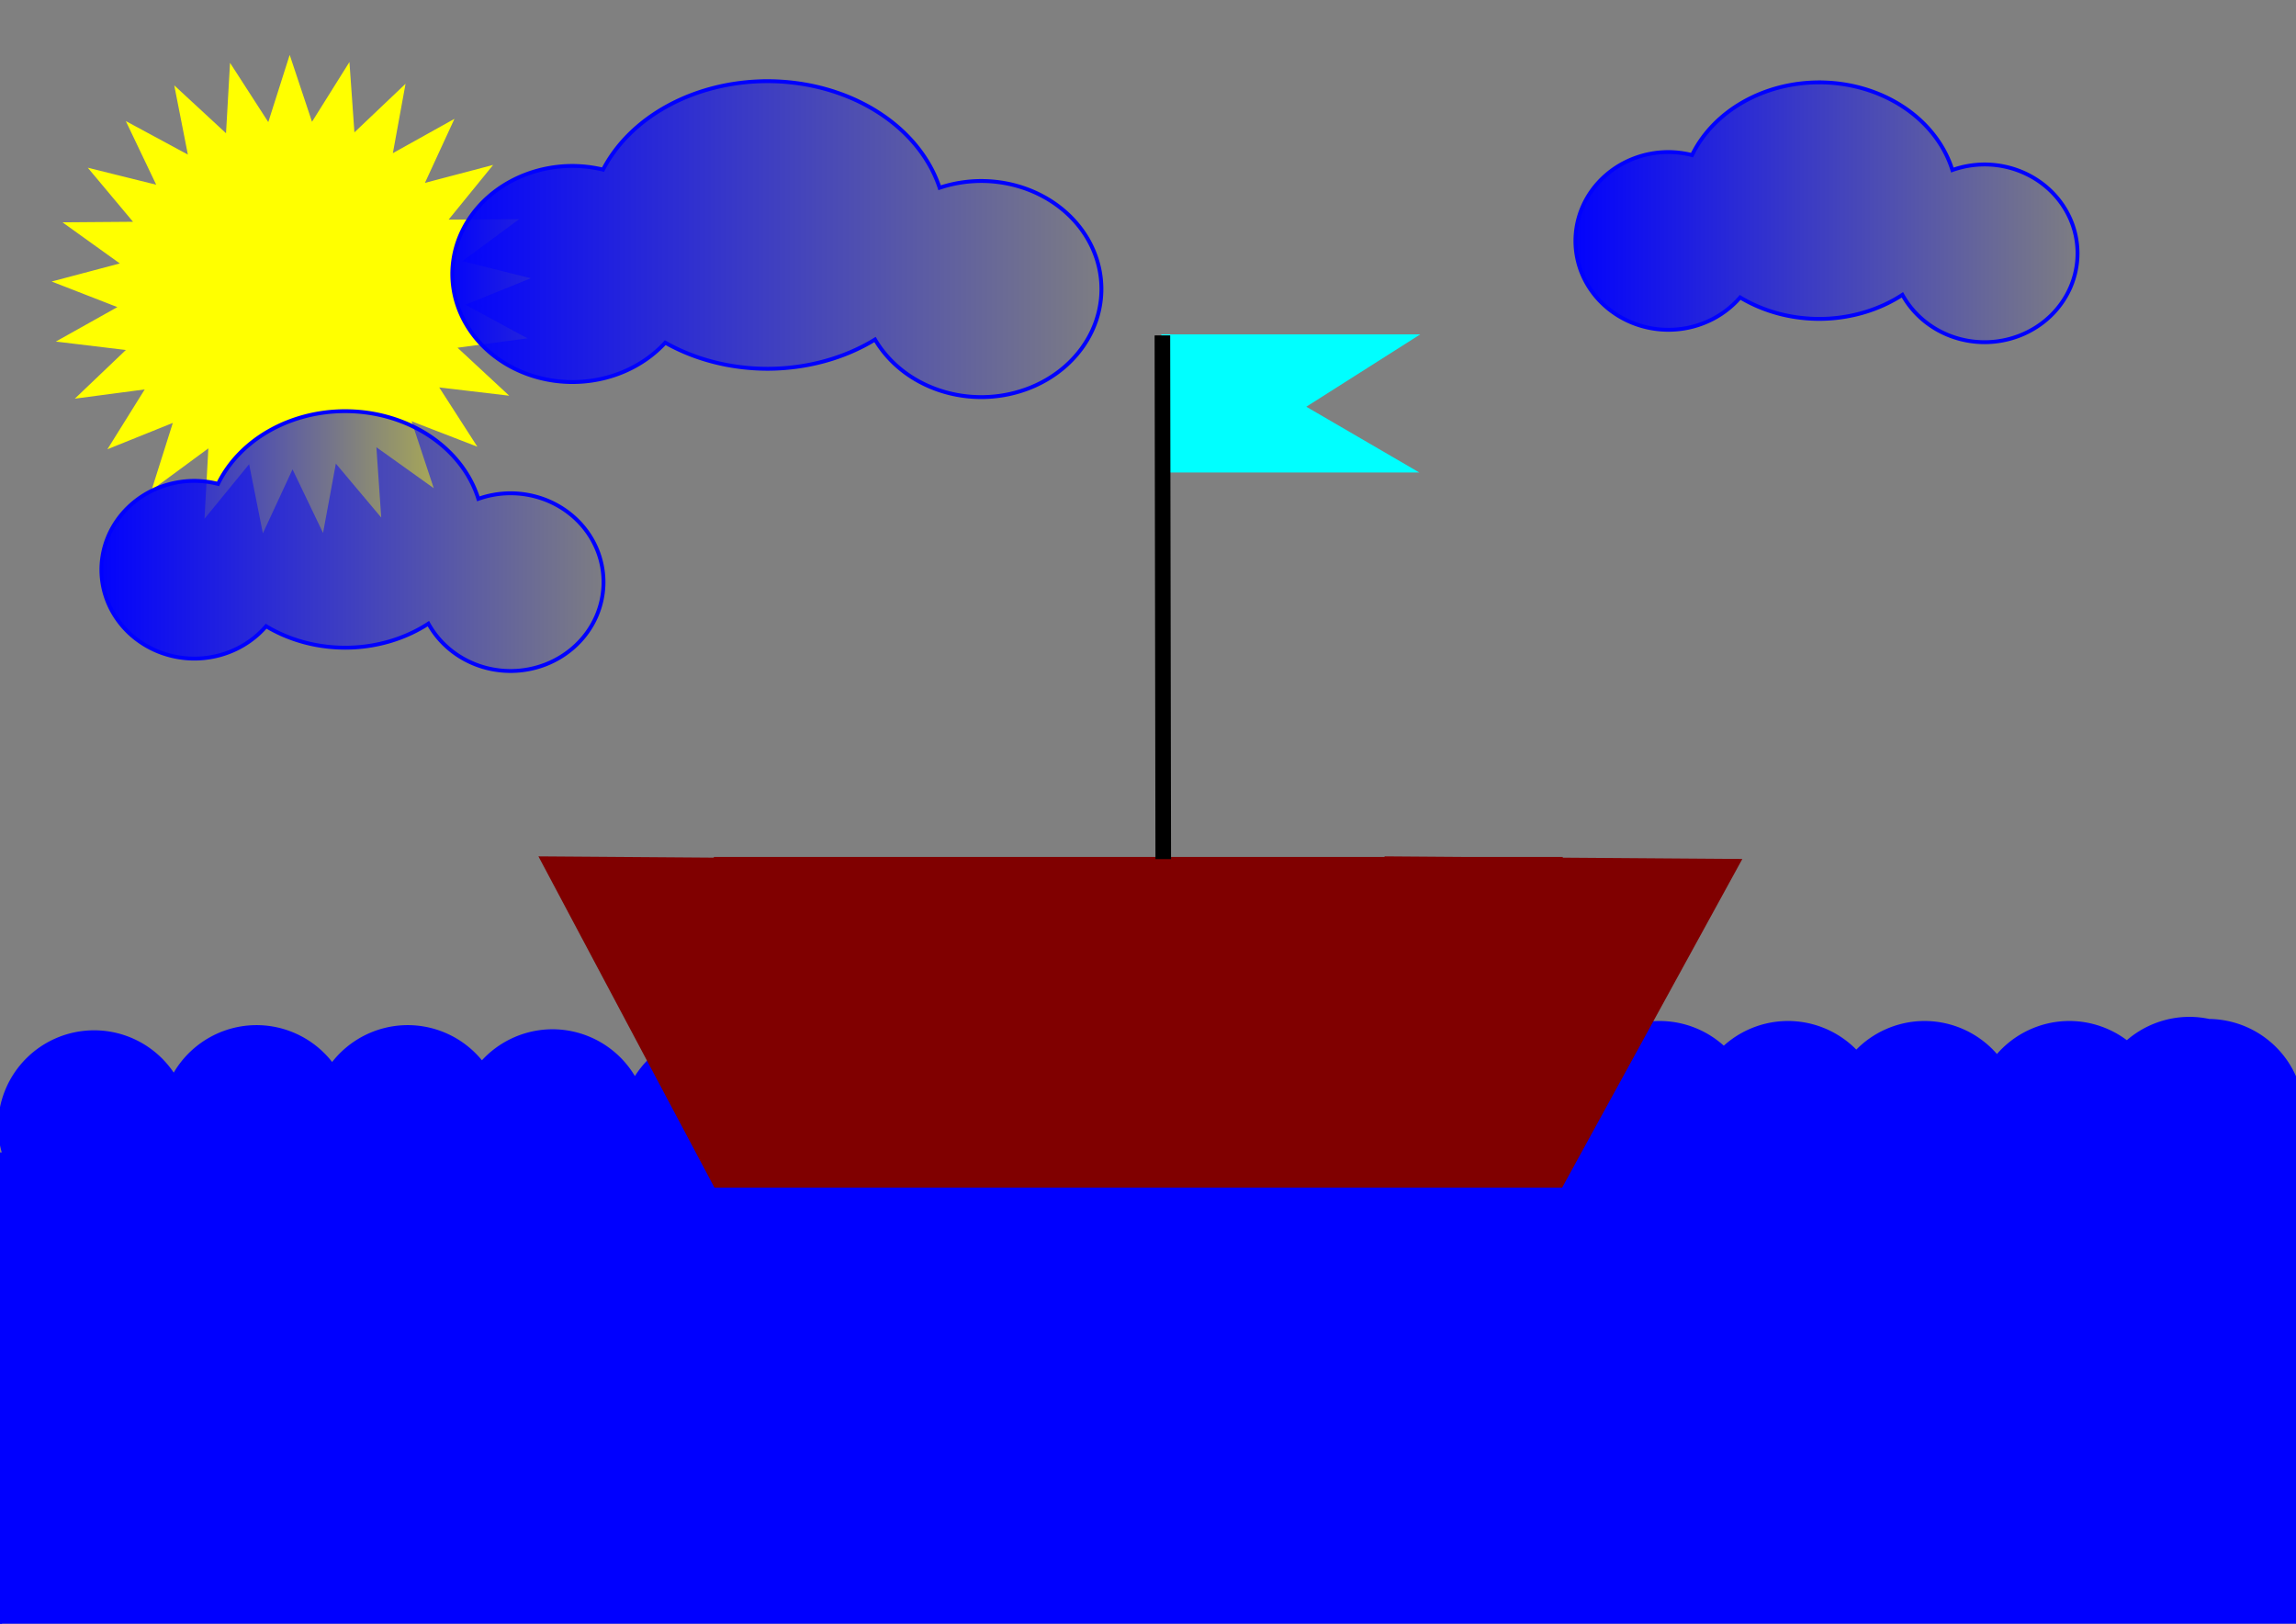
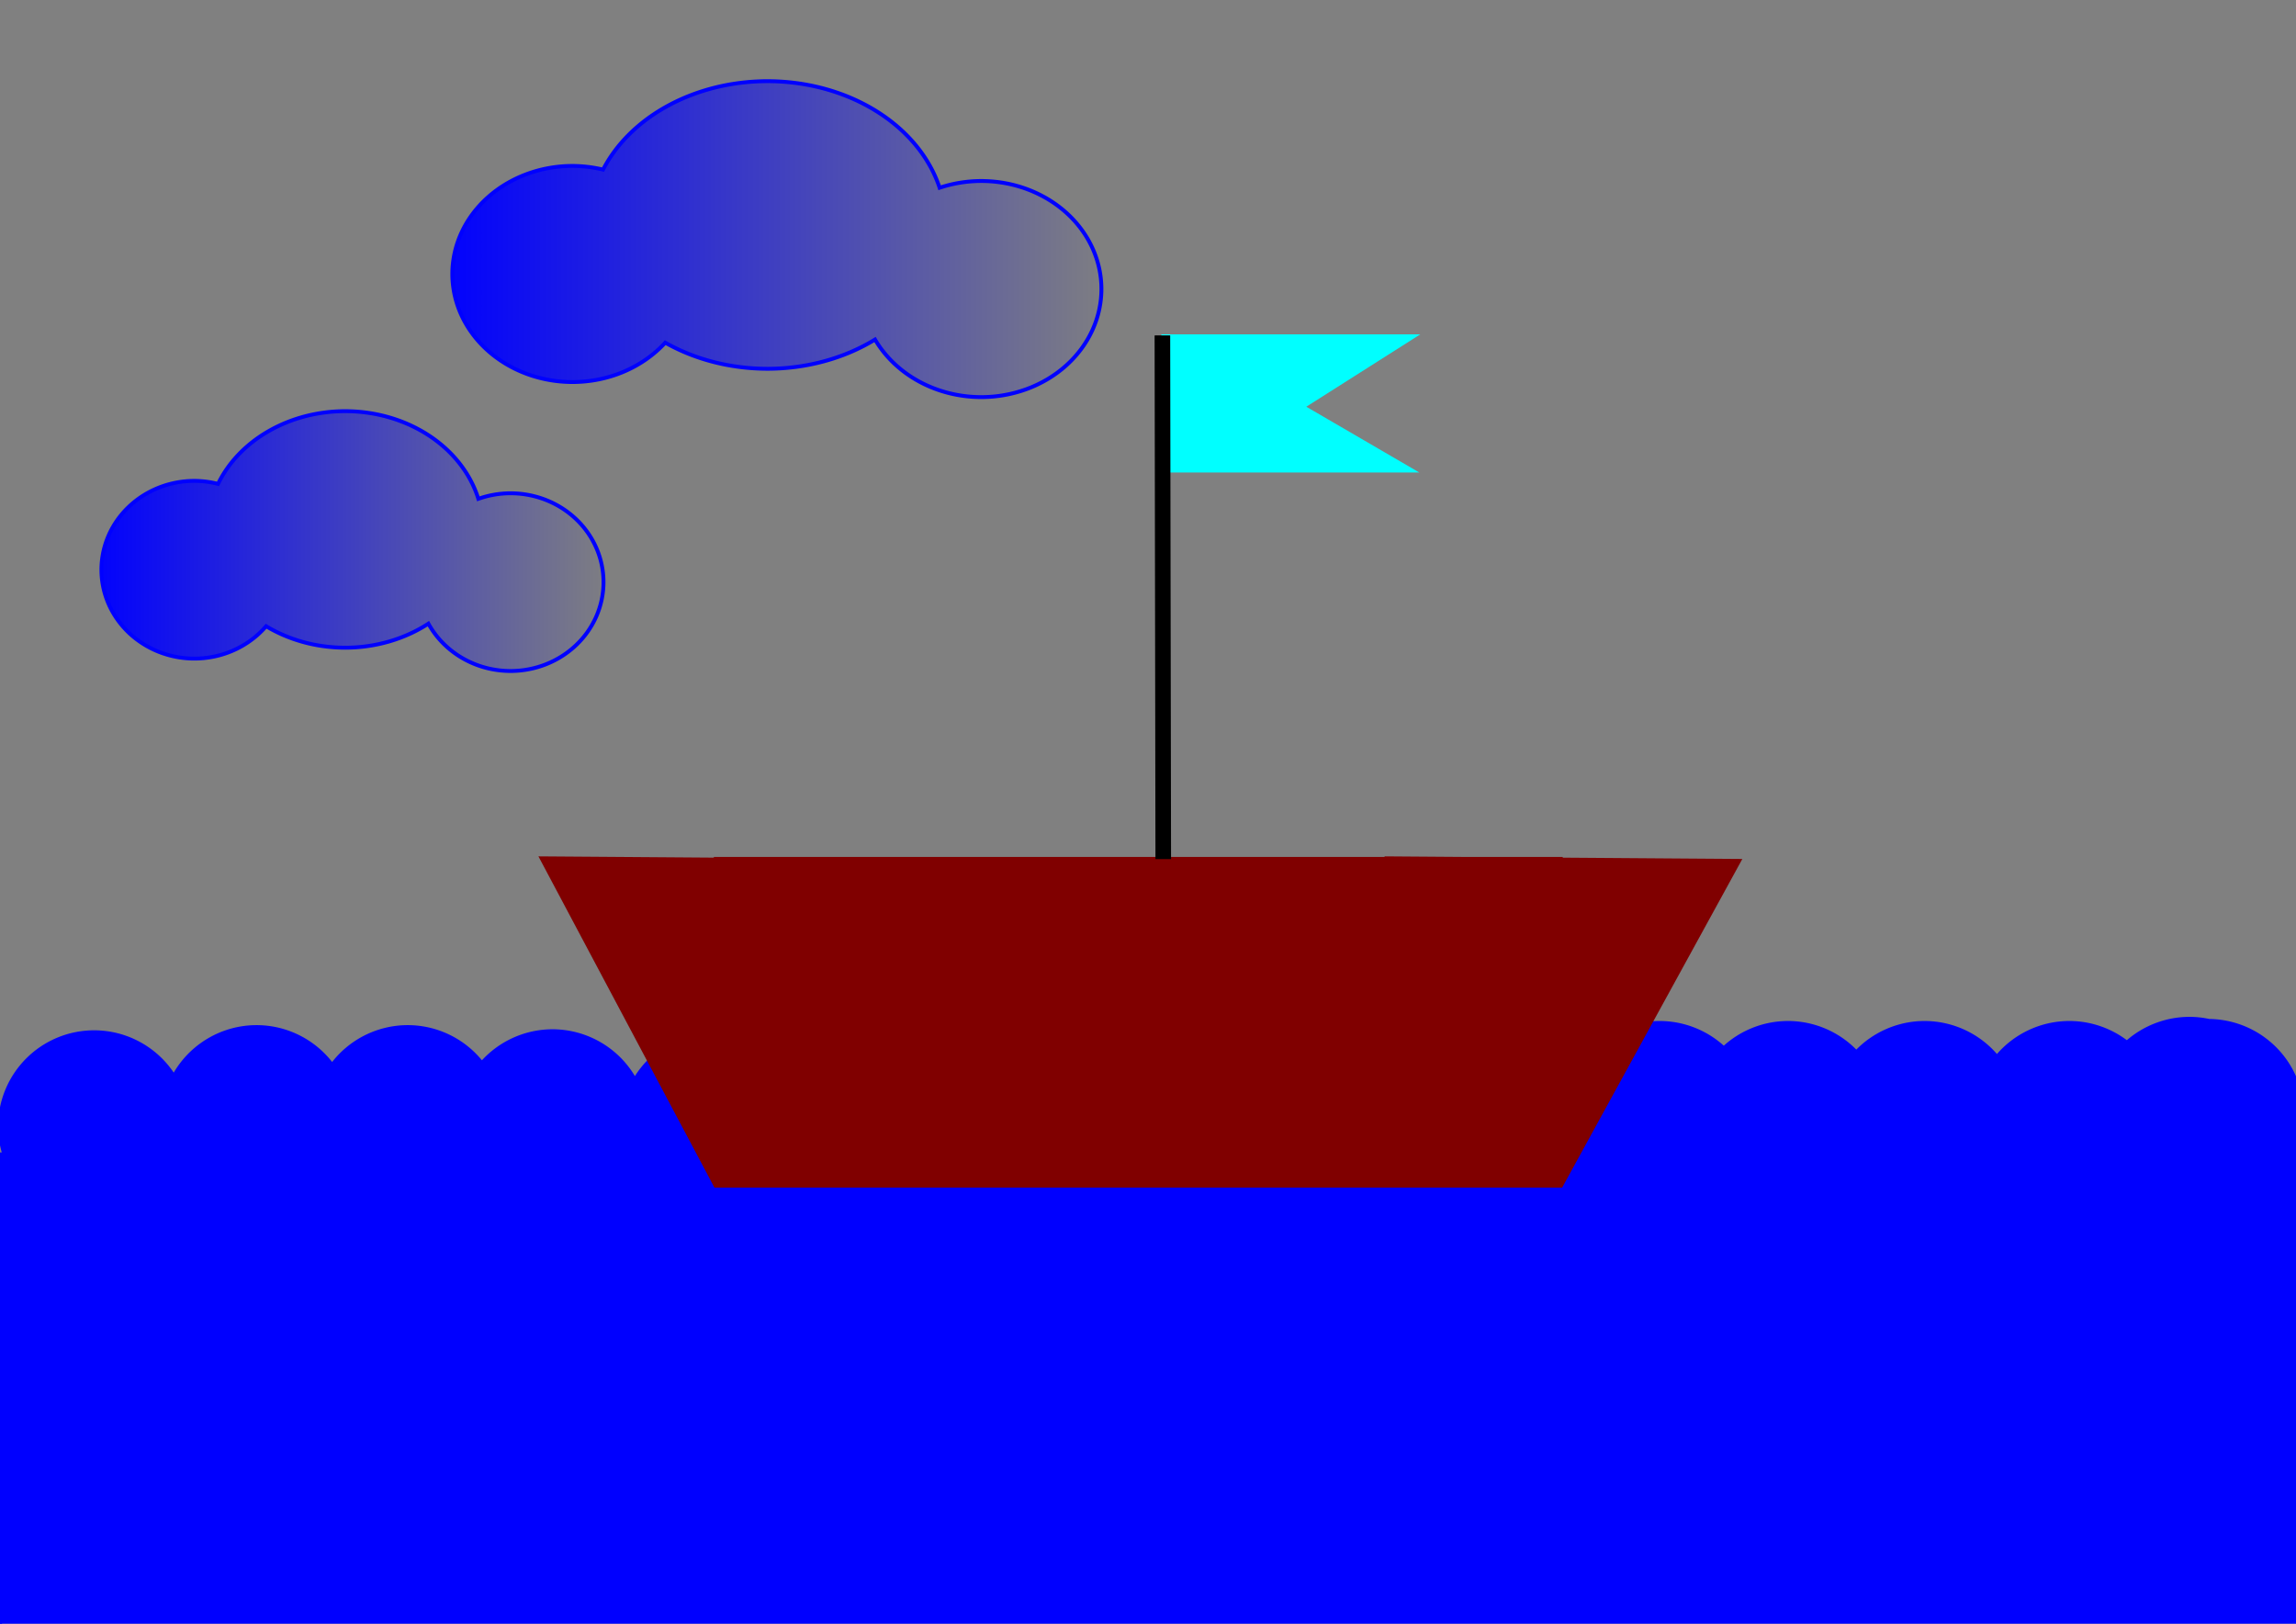
<svg xmlns="http://www.w3.org/2000/svg" xmlns:ns1="http://www.inkscape.org/namespaces/inkscape" xmlns:ns2="http://sodipodi.sourceforge.net/DTD/sodipodi-0.dtd" xmlns:xlink="http://www.w3.org/1999/xlink" width="297mm" height="210mm" viewBox="0 0 297 210" version="1.1" id="svg7087" ns1:version="0.92.3 (2405546, 2018-03-11)" ns2:docname="Урок_31_5.svg">
  <rect x="0" y="0" width="297" height="210" fill="#808080" stroke="none" />
  <defs id="defs7081">
    <linearGradient ns1:collect="always" id="linearGradient8144">
      <stop style="stop-color:#0000ff;stop-opacity:1;" offset="0" id="stop8140" />
      <stop style="stop-color:#0000ff;stop-opacity:0;" offset="1" id="stop8142" />
    </linearGradient>
    <linearGradient ns1:collect="always" id="linearGradient8136">
      <stop style="stop-color:#0000ff;stop-opacity:1;" offset="0" id="stop8132" />
      <stop style="stop-color:#0000ff;stop-opacity:0;" offset="1" id="stop8134" />
    </linearGradient>
    <linearGradient ns1:collect="always" id="linearGradient8126">
      <stop style="stop-color:#0000ff;stop-opacity:1;" offset="0" id="stop8122" />
      <stop style="stop-color:#0000ff;stop-opacity:0;" offset="1" id="stop8124" />
    </linearGradient>
    <marker ns1:stockid="Arrow1Lend" orient="auto" refY="0.0" refX="0.0" id="Arrow1Lend" style="overflow:visible;" ns1:isstock="true">
      <path id="path7774" d="M 0.0,0.0 L 5.0,-5.0 L -12.5,0.0 L 5.0,5.0 L 0.0,0.0 z " style="fill-rule:evenodd;stroke:#ffff00;stroke-width:1pt;stroke-opacity:1;fill:#ffff00;fill-opacity:1" transform="scale(0.8) rotate(180) translate(12.5,0)" />
    </marker>
    <linearGradient ns1:collect="always" xlink:href="#linearGradient8126" id="linearGradient8130" x1="202.293" y1="114.455" x2="270.239" y2="114.455" gradientUnits="userSpaceOnUse" />
    <linearGradient ns1:collect="always" xlink:href="#linearGradient8136" id="linearGradient8138" x1="56.631" y1="117.929" x2="144.356" y2="117.929" gradientUnits="userSpaceOnUse" />
    <linearGradient ns1:collect="always" xlink:href="#linearGradient8144" id="linearGradient8146" x1="11.619" y1="156.981" x2="79.566" y2="156.981" gradientUnits="userSpaceOnUse" />
  </defs>
  <ns2:namedview id="base" pagecolor="#ffffff" bordercolor="#666666" borderopacity="1.0" ns1:pageopacity="0.0" ns1:pageshadow="2" ns1:zoom="0.98994949" ns1:cx="601.3567" ns1:cy="400.07663" ns1:document-units="mm" ns1:current-layer="layer1" showgrid="false" ns1:window-width="1920" ns1:window-height="991" ns1:window-x="-9" ns1:window-y="-9" ns1:window-maximized="1" />
  <g ns1:label="Layer 1" ns1:groupmode="layer" id="layer1" transform="translate(0,-87)">
    <path style="opacity:1;fill:#0000ff;fill-opacity:1;stroke:#0000ff;stroke-width:1.89;stroke-linecap:round;stroke-miterlimit:4;stroke-dasharray:none;stroke-dashoffset:0;stroke-opacity:1;paint-order:stroke fill markers" d="m 1068.742,497.221 a 45.962,45.962 0 0 0 -30.512,11.664 45.962,45.962 0 0 0 -28.078,-9.643 45.962,45.962 0 0 0 -35.371,16.637 45.962,45.962 0 0 0 -35.34,-16.637 45.962,45.962 0 0 0 -33.314,14.377 45.962,45.962 0 0 0 -33.355,-14.377 45.962,45.962 0 0 0 -31.33,12.383 45.962,45.962 0 0 0 -31.299,-12.383 45.962,45.962 0 0 0 -32.875,13.904 45.962,45.962 0 0 0 -30.766,-11.885 45.962,45.962 0 0 0 -29.77,11.012 45.962,45.962 0 0 0 -29.828,-11.012 45.962,45.962 0 0 0 -28.092,9.615 45.962,45.962 0 0 0 -30.498,-11.635 45.962,45.962 0 0 0 -36.135,17.645 45.962,45.962 0 0 0 -33.564,-14.615 45.962,45.962 0 0 0 -35.455,16.75 45.962,45.962 0 0 0 -36.268,-17.76 45.962,45.962 0 0 0 -32.369,13.363 45.962,45.962 0 0 0 -31.27,-12.354 45.962,45.962 0 0 0 -37.613,19.588 45.962,45.962 0 0 0 -36.127,-17.566 45.962,45.962 0 0 0 -39.617,22.752 A 45.962,45.962 0 0 0 269.711,503.281 45.962,45.962 0 0 0 235.207,518.938 45.962,45.962 0 0 0 199,501.262 45.962,45.962 0 0 0 162.131,519.869 45.962,45.962 0 0 0 125.26,501.262 45.962,45.962 0 0 0 84.863,525.312 45.962,45.962 0 0 0 45.963,503.787 45.962,45.962 0 0 0 0,549.748 45.962,45.962 0 0 0 2.121,563.387 H 0 V 796.73 H 1124.299 V 563.387 h -4.738 a 45.962,45.962 0 0 0 4.254,-19.193 45.962,45.962 0 0 0 -45.48,-45.939 45.962,45.962 0 0 0 -9.592,-1.033 z" transform="matrix(0.265,0,0,0.265,0,87)" id="rect7632" ns1:connector-curvature="0" />
    <path style="opacity:1;fill:#800000;fill-opacity:1;stroke:#800000;stroke-width:0.373;stroke-linecap:round;stroke-miterlimit:4;stroke-dasharray:none;stroke-dashoffset:0;stroke-opacity:1;paint-order:stroke fill markers" d="m 69.96,197.945 22.567,42.461 H 201.964 l 23.104,-42.129 -23.104,-0.168 v -0.087 h -11.976 l -10.591,-0.077 0.041,0.077 H 92.526 v 0.087 z" id="rect7738" ns1:connector-curvature="0" />
    <path style="opacity:1;fill:#00ffff;fill-opacity:1;stroke:#00ffff;stroke-width:0.279;stroke-linecap:round;stroke-miterlimit:4;stroke-dasharray:none;stroke-dashoffset:0;stroke-opacity:1;paint-order:stroke fill markers" d="m 150.362,130.381 v 17.593 h 32.724 l -14.375,-8.365 14.535,-9.228 z" id="rect7758" ns1:connector-curvature="0" />
    <path style="fill:none;stroke:#000000;stroke-width:2.016;stroke-linecap:butt;stroke-linejoin:miter;stroke-miterlimit:4;stroke-dasharray:none;stroke-opacity:1" d="m 150.362,130.38 0.111,67.73" id="path7765" ns1:connector-curvature="0" />
-     <path ns2:type="star" style="opacity:1;fill:#ffff00;fill-opacity:1;stroke:#ffff00;stroke-width:3;stroke-linecap:round;stroke-miterlimit:4;stroke-dasharray:none;stroke-dashoffset:0;stroke-opacity:1;paint-order:stroke fill markers" id="path8066" ns2:sides="25" ns2:cx="37.685005" ns2:cy="125.14569" ns2:r1="26.214222" ns2:r2="19.043348" ns2:arg1="0.68429479" ns2:arg2="0.8099585" ns1:flatsided="false" ns1:rounded="0" ns1:randomized="0" d="m 57.997,141.716 -7.182,-2.778 2.422,7.309 -6.265,-4.477 0.529,7.682 -4.955,-5.894 -1.398,7.572 -3.333,-6.941 -3.238,6.987 -1.502,-7.552 -4.873,5.962 0.423,-7.689 -6.203,4.563 2.322,-7.342 -7.143,2.877 4.075,-6.534 -7.634,1.01 5.572,-5.315 -7.645,-0.92 6.718,-3.762 -7.176,-2.793 7.443,-1.973 -6.256,-4.489 7.7,-0.06 -4.943,-5.904 7.473,1.856 -3.319,-6.948 6.777,3.657 -1.487,-7.555 5.654,5.227 0.438,-7.688 4.177,6.469 2.337,-7.337 2.437,7.305 4.088,-6.526 0.544,7.681 5.582,-5.304 -1.384,7.575 6.726,-3.749 -3.224,6.993 7.447,-1.959 -4.862,5.971 7.7,-0.045 -6.194,4.575 7.469,1.871 -7.137,2.891 6.769,3.67 -7.632,1.025 5.644,5.238 -7.647,-0.905 z" ns1:transform-center-x="0.011284379" ns1:transform-center-y="-0.092089304" />
    <path style="opacity:1;fill:url(#linearGradient8146);fill-opacity:1;stroke:#0000ff;stroke-width:0.5;stroke-linecap:round;stroke-miterlimit:4;stroke-dasharray:none;stroke-dashoffset:0;stroke-opacity:1;paint-order:stroke fill markers" d="m 44.658,140.179 a 17.834,15.295 0 0 0 -16.455,9.406 12.027,11.493 0 0 0 -3.056,-0.391 12.027,11.493 0 0 0 -12.027,11.492 12.027,11.493 0 0 0 12.027,11.493 12.027,11.493 0 0 0 9.277,-4.187 17.834,15.295 0 0 0 10.234,2.778 17.834,15.295 0 0 0 10.756,-3.112 12.027,11.493 0 0 0 10.625,6.125 12.027,11.493 0 0 0 12.027,-11.493 12.027,11.493 0 0 0 -12.027,-11.492 12.027,11.493 0 0 0 -4.162,0.719 17.834,15.295 0 0 0 -17.219,-11.337 z" id="path8068" ns1:connector-curvature="0" />
    <path style="opacity:1;fill:url(#linearGradient8138);fill-opacity:1;stroke:#0000ff;stroke-width:0.5;stroke-linecap:round;stroke-miterlimit:4;stroke-dasharray:none;stroke-dashoffset:0;stroke-opacity:1;paint-order:stroke fill markers" d="m 99.284,97.5 a 23.056,18.598 0 0 0 -21.274,11.437 15.549,13.974 0 0 0 -3.95,-0.476 15.549,13.974 0 0 0 -15.549,13.974 15.549,13.974 0 0 0 15.549,13.975 15.549,13.974 0 0 0 11.993,-5.092 23.056,18.598 0 0 0 13.231,3.378 23.056,18.598 0 0 0 13.905,-3.784 15.549,13.974 0 0 0 13.736,7.447 15.549,13.974 0 0 0 15.549,-13.975 15.549,13.974 0 0 0 -15.549,-13.974 15.549,13.974 0 0 0 -5.381,0.874 23.056,18.598 0 0 0 -22.261,-13.785 z" id="path8068-7" ns1:connector-curvature="0" />
-     <path style="opacity:1;fill:url(#linearGradient8130);fill-opacity:1;stroke:#0000ff;stroke-width:0.5;stroke-linecap:round;stroke-miterlimit:4;stroke-dasharray:none;stroke-dashoffset:0;stroke-opacity:1;paint-order:stroke fill markers" d="m 235.331,97.653 a 17.834,15.295 0 0 0 -16.455,9.406 12.027,11.493 0 0 0 -3.056,-0.391 12.027,11.493 0 0 0 -12.027,11.492 12.027,11.493 0 0 0 12.027,11.493 12.027,11.493 0 0 0 9.277,-4.187 17.834,15.295 0 0 0 10.234,2.778 17.834,15.295 0 0 0 10.756,-3.112 12.027,11.493 0 0 0 10.625,6.125 12.027,11.493 0 0 0 12.027,-11.493 12.027,11.493 0 0 0 -12.027,-11.492 12.027,11.493 0 0 0 -4.162,0.719 17.834,15.295 0 0 0 -17.219,-11.337 z" id="path8068-0" ns1:connector-curvature="0" />
+     <path style="opacity:1;fill:url(#linearGradient8130);fill-opacity:1;stroke:#0000ff;stroke-width:0.5;stroke-linecap:round;stroke-miterlimit:4;stroke-dasharray:none;stroke-dashoffset:0;stroke-opacity:1;paint-order:stroke fill markers" d="m 235.331,97.653 z" id="path8068-0" ns1:connector-curvature="0" />
  </g>
</svg>